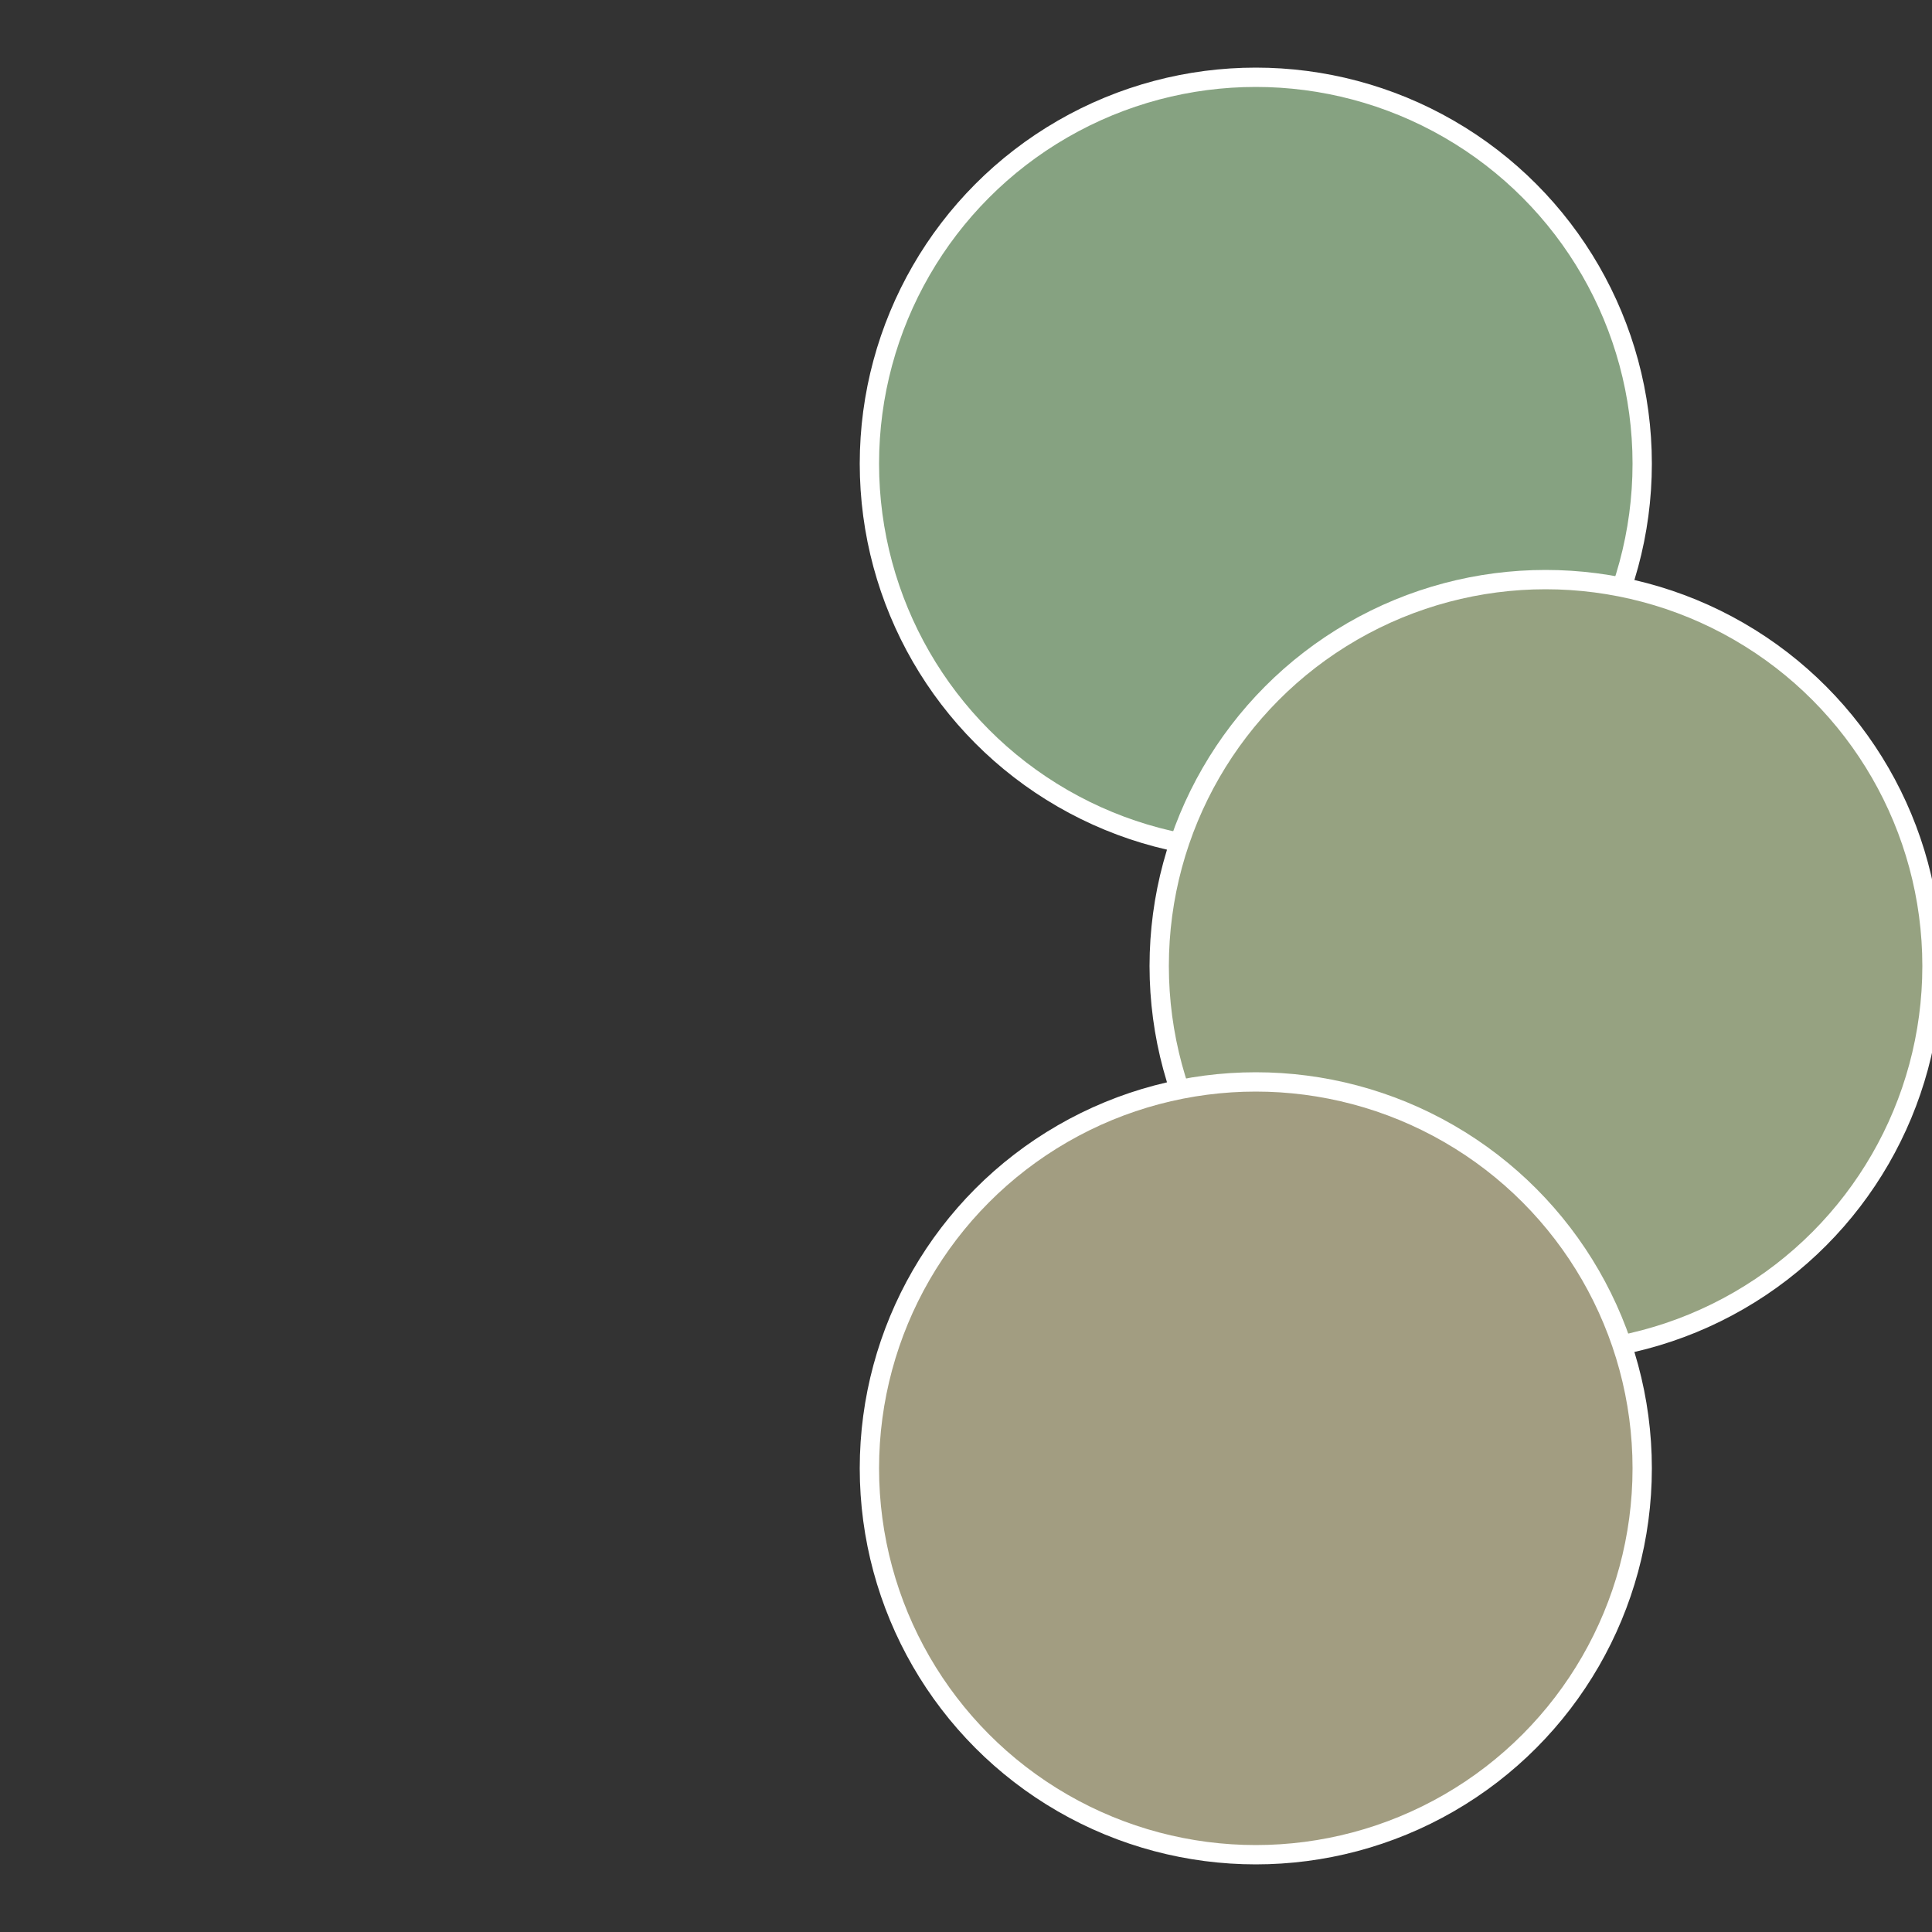
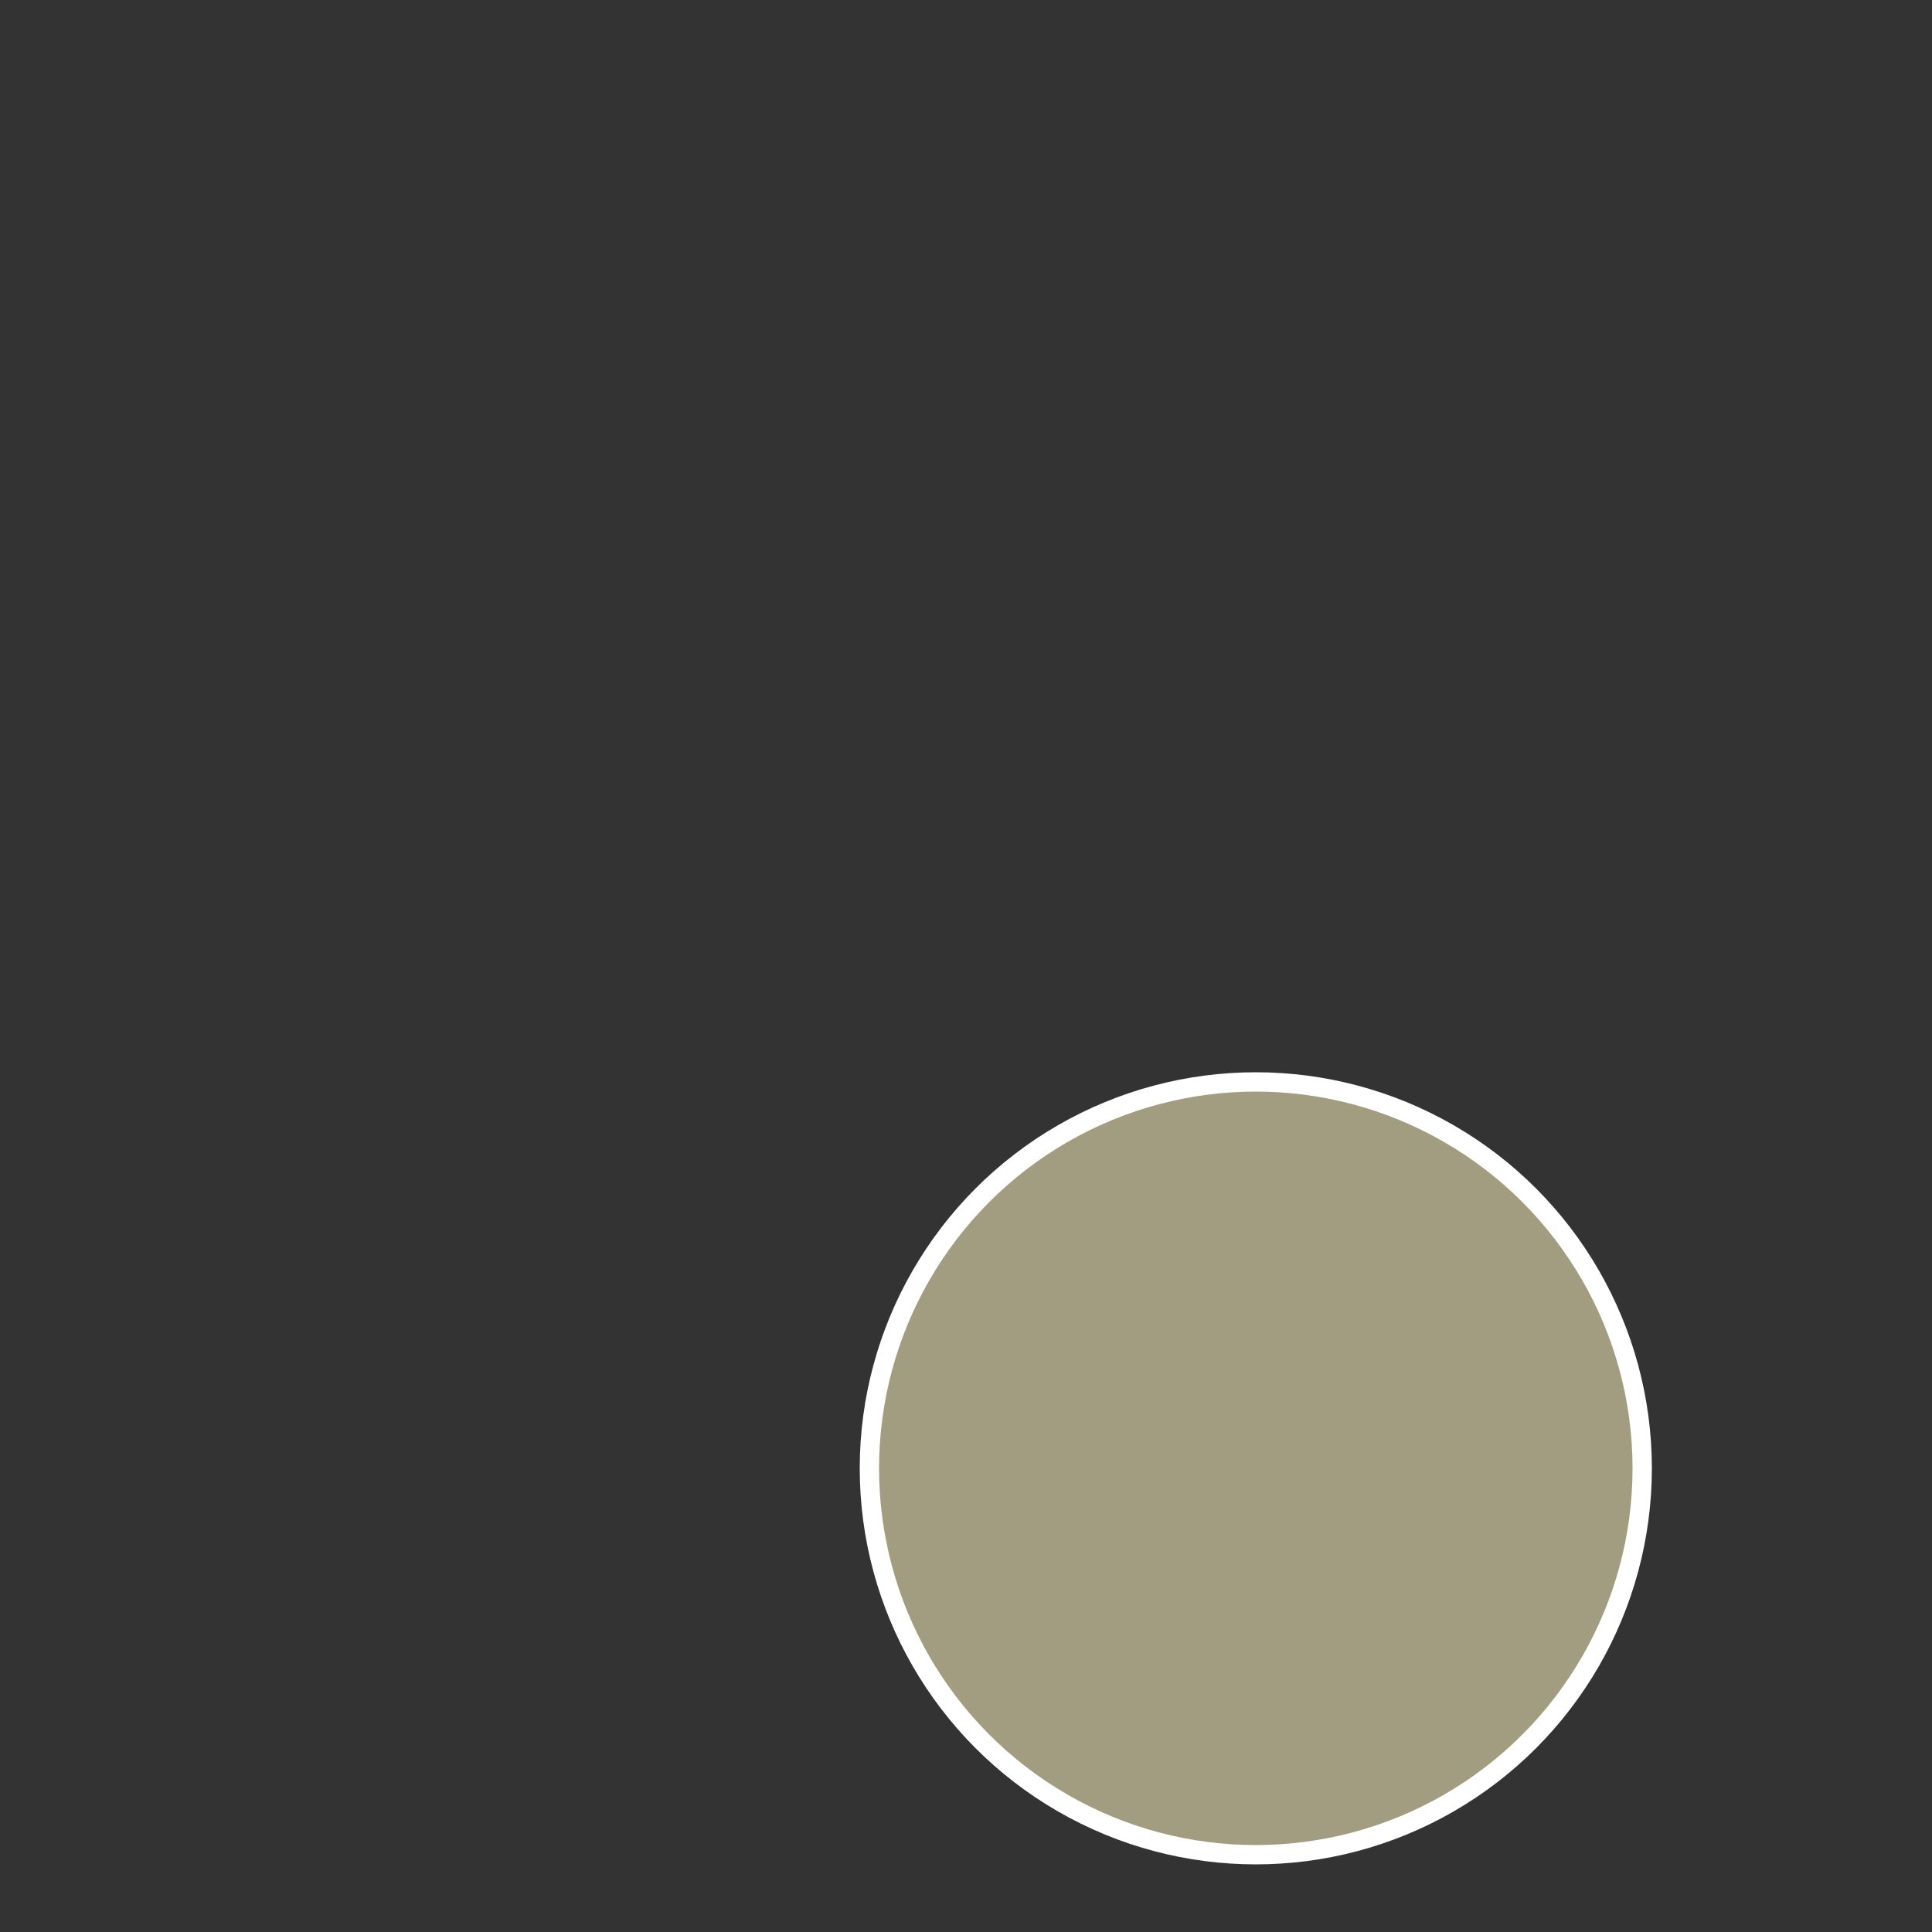
<svg xmlns="http://www.w3.org/2000/svg" width="500" height="500" viewBox="-1 -1 2 2">
  <rect x="-1" y="-1" width="2" height="2" fill="#333333" stroke="none" />
-   <circle cx="0.3" cy="-0.52" r="0.4" fill="#86a281" stroke="#fff" stroke-width="1%" />
-   <circle cx="0.6" cy="0" r="0.4" fill="#96a281" stroke="#fff" stroke-width="1%" />
  <circle cx="0.3" cy="0.52" r="0.4" fill="#a29d81" stroke="#fff" stroke-width="1%" />
</svg>